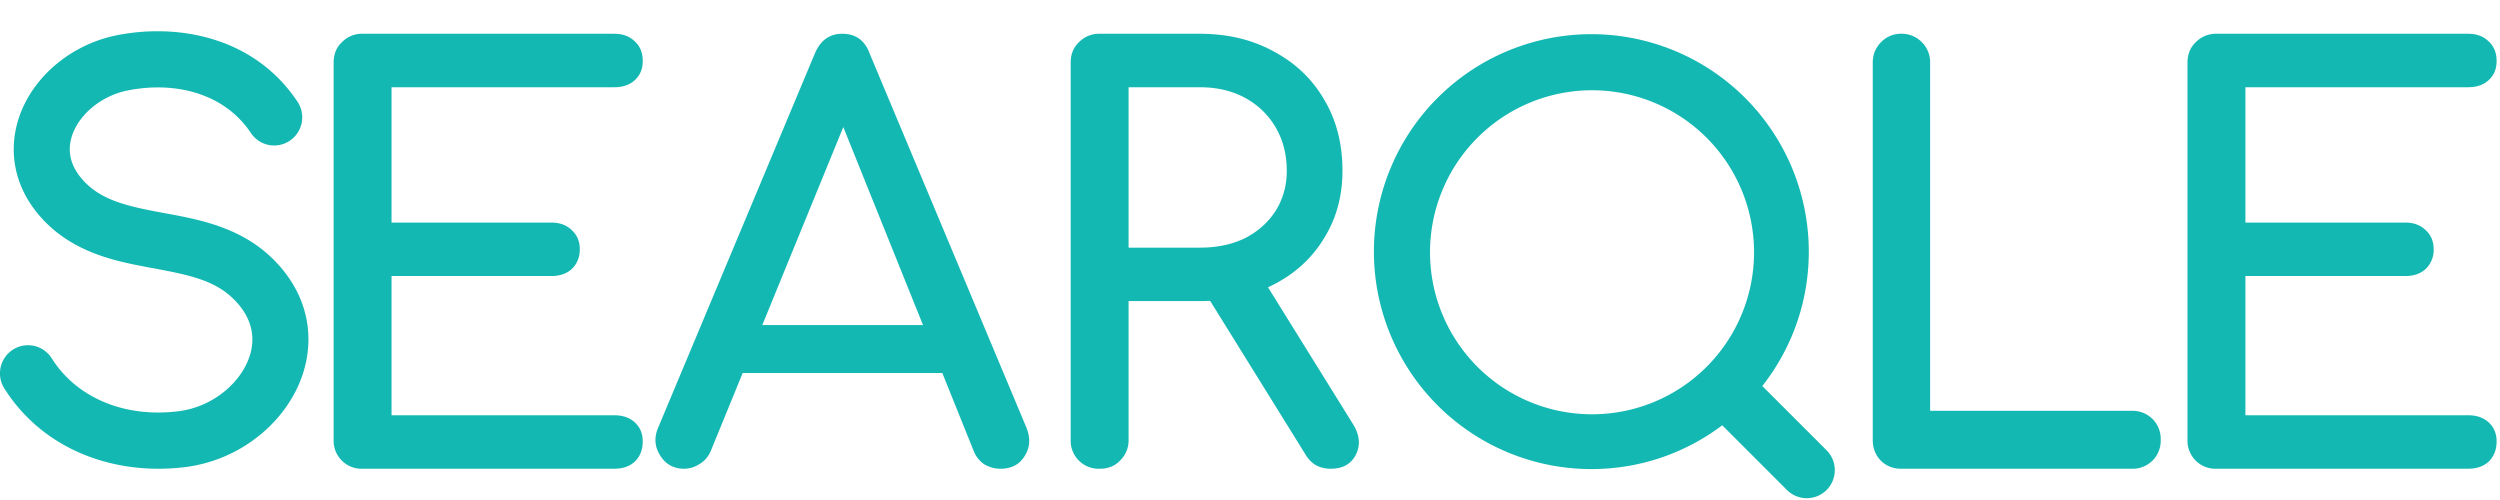
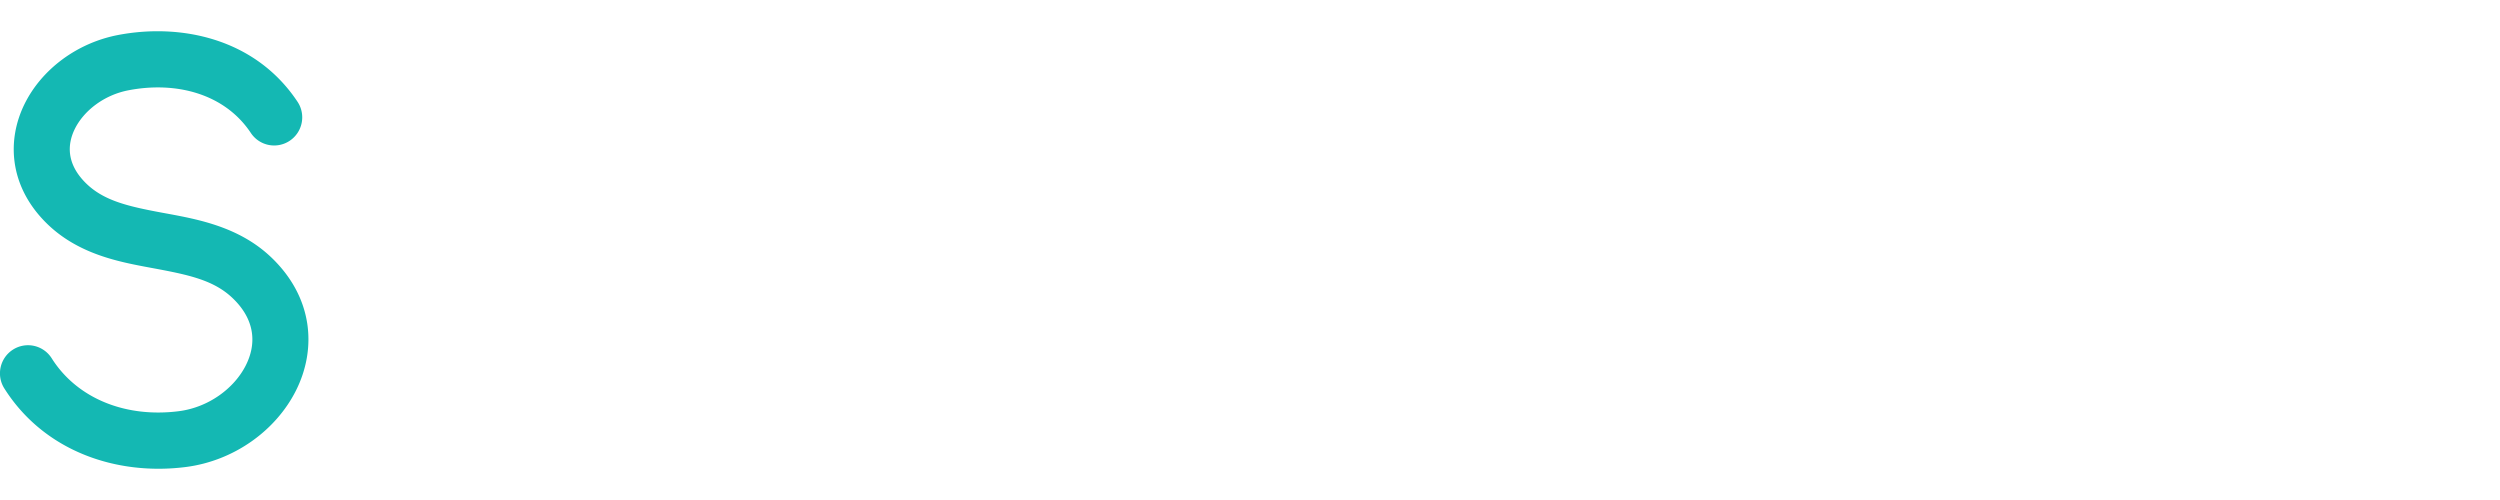
<svg xmlns="http://www.w3.org/2000/svg" width="160" height="32" fill="#14b8b3" viewBox="0 0 160 32">
  <path fill-rule="evenodd" d="M7.548 2.242c3.968-.763 8.771.175 11.493 4.27.55.827.327 1.944-.498 2.496a1.79 1.79 0 0 1-2.489-.499c-1.665-2.504-4.763-3.321-7.831-2.731-1.594.307-2.874 1.332-3.438 2.48-.511 1.042-.48 2.233.63 3.382 1.154 1.194 2.73 1.558 4.989 1.978l.252.046c2.036.376 4.662.86 6.7 2.803 2.7 2.574 2.923 5.87 1.583 8.534-1.283 2.551-3.964 4.497-7.059 4.889-4.423.56-9.058-1.005-11.603-5.031-.531-.84-.282-1.952.555-2.484a1.79 1.79 0 0 1 2.477.556c1.643 2.599 4.761 3.812 8.122 3.387 1.932-.244 3.568-1.476 4.303-2.939.679-1.35.62-2.902-.851-4.304-1.22-1.163-2.844-1.494-5.133-1.919l-.098-.018c-2.083-.387-4.779-.887-6.814-2.994C.619 11.847.421 9.003 1.566 6.668 2.66 4.44 4.924 2.747 7.548 2.242z" />
-   <path d="M70.376 30a1.79 1.79 0 0 1-1.853-1.854V4.015c0-.547.178-.986.535-1.319a1.79 1.79 0 0 1 1.319-.535h6.416c1.782 0 3.362.38 4.741 1.141 1.378.737 2.448 1.758 3.208 3.065.784 1.307 1.176 2.828 1.176 4.563 0 1.616-.392 3.054-1.176 4.313-.76 1.259-1.83 2.246-3.208 2.958s-2.959 1.069-4.741 1.069H72.23v8.876a1.79 1.79 0 0 1-.535 1.319c-.333.357-.772.535-1.319.535zm14.793 0c-.333 0-.642-.071-.927-.214-.261-.143-.487-.368-.677-.677l-6.416-10.337 3.6-1.034 5.846 9.41c.428.689.487 1.343.178 1.96-.309.594-.844.891-1.604.891zM72.23 15.849h4.563c1.093 0 2.055-.202 2.887-.606.832-.428 1.485-1.01 1.96-1.747.475-.76.713-1.616.713-2.566 0-1.046-.238-1.972-.713-2.78s-1.129-1.438-1.96-1.889-1.794-.677-2.887-.677H72.23V15.85zM43.78 30c-.665 0-1.176-.285-1.533-.855s-.392-1.176-.107-1.818L52.157 3.409c.356-.832.939-1.248 1.747-1.248.855 0 1.438.416 1.747 1.248l10.052 23.989c.261.665.214 1.271-.143 1.818-.333.523-.844.784-1.533.784a2.06 2.06 0 0 1-1.034-.285 1.85 1.85 0 0 1-.677-.855l-8.84-21.958h.998L45.491 28.86c-.166.38-.416.665-.749.855a1.81 1.81 0 0 1-.962.285zm1.889-6.131l1.426-3.065h13.973l1.426 3.066H45.669zM23.206 30a1.79 1.79 0 0 1-1.854-1.854V4.015c0-.547.178-.986.535-1.319a1.79 1.79 0 0 1 1.319-.535h16.112c.546 0 .986.166 1.319.499.333.309.499.725.499 1.248 0 .499-.166.903-.499 1.212s-.772.463-1.319.463H25.059v8.662h10.23c.547 0 .986.166 1.319.499.333.309.499.713.499 1.212s-.166.915-.499 1.247c-.333.309-.772.463-1.319.463h-10.23v8.911h14.258c.546 0 .986.154 1.319.463s.499.713.499 1.212c0 .523-.166.951-.499 1.283-.333.309-.772.463-1.319.463H23.206z" />
-   <path fill-rule="evenodd" d="M110.223 27.218c-2.33 1.759-5.232 2.803-8.377 2.803A13.92 13.92 0 0 1 87.93 16.104a13.92 13.92 0 0 1 13.916-13.917 13.92 13.92 0 0 1 13.917 13.917c0 3.247-1.112 6.234-2.976 8.602l4.115 4.114c.7.701.7 1.837 0 2.538s-1.838.701-2.539 0l-4.14-4.14zm2.036-11.072a10.37 10.37 0 0 1-10.369 10.369 10.37 10.37 0 0 1-10.369-10.369A10.37 10.37 0 0 1 101.89 5.777a10.37 10.37 0 0 1 10.369 10.369z" />
-   <path d="M141.854 30A1.79 1.79 0 0 1 140 28.147V4.015c0-.547.178-.986.535-1.319a1.79 1.79 0 0 1 1.319-.535h16.111c.547 0 .986.166 1.319.499.333.309.499.725.499 1.248 0 .499-.166.903-.499 1.212s-.772.463-1.319.463h-14.258v8.662h10.23c.547 0 .986.166 1.319.499.333.309.499.713.499 1.212a1.69 1.69 0 0 1-.499 1.247c-.333.309-.772.463-1.319.463h-10.23v8.911h14.258c.547 0 .986.155 1.319.463s.499.713.499 1.212c0 .523-.166.951-.499 1.283-.333.309-.772.463-1.319.463h-16.111zm-20.18 0c-.522 0-.962-.178-1.319-.535-.332-.356-.499-.796-.499-1.319V4.015c0-.523.179-.962.535-1.319a1.75 1.75 0 0 1 1.283-.535 1.79 1.79 0 0 1 1.319.535 1.79 1.79 0 0 1 .535 1.319v22.278h12.904a1.79 1.79 0 0 1 1.853 1.854A1.79 1.79 0 0 1 136.432 30h-14.758z" />
</svg>